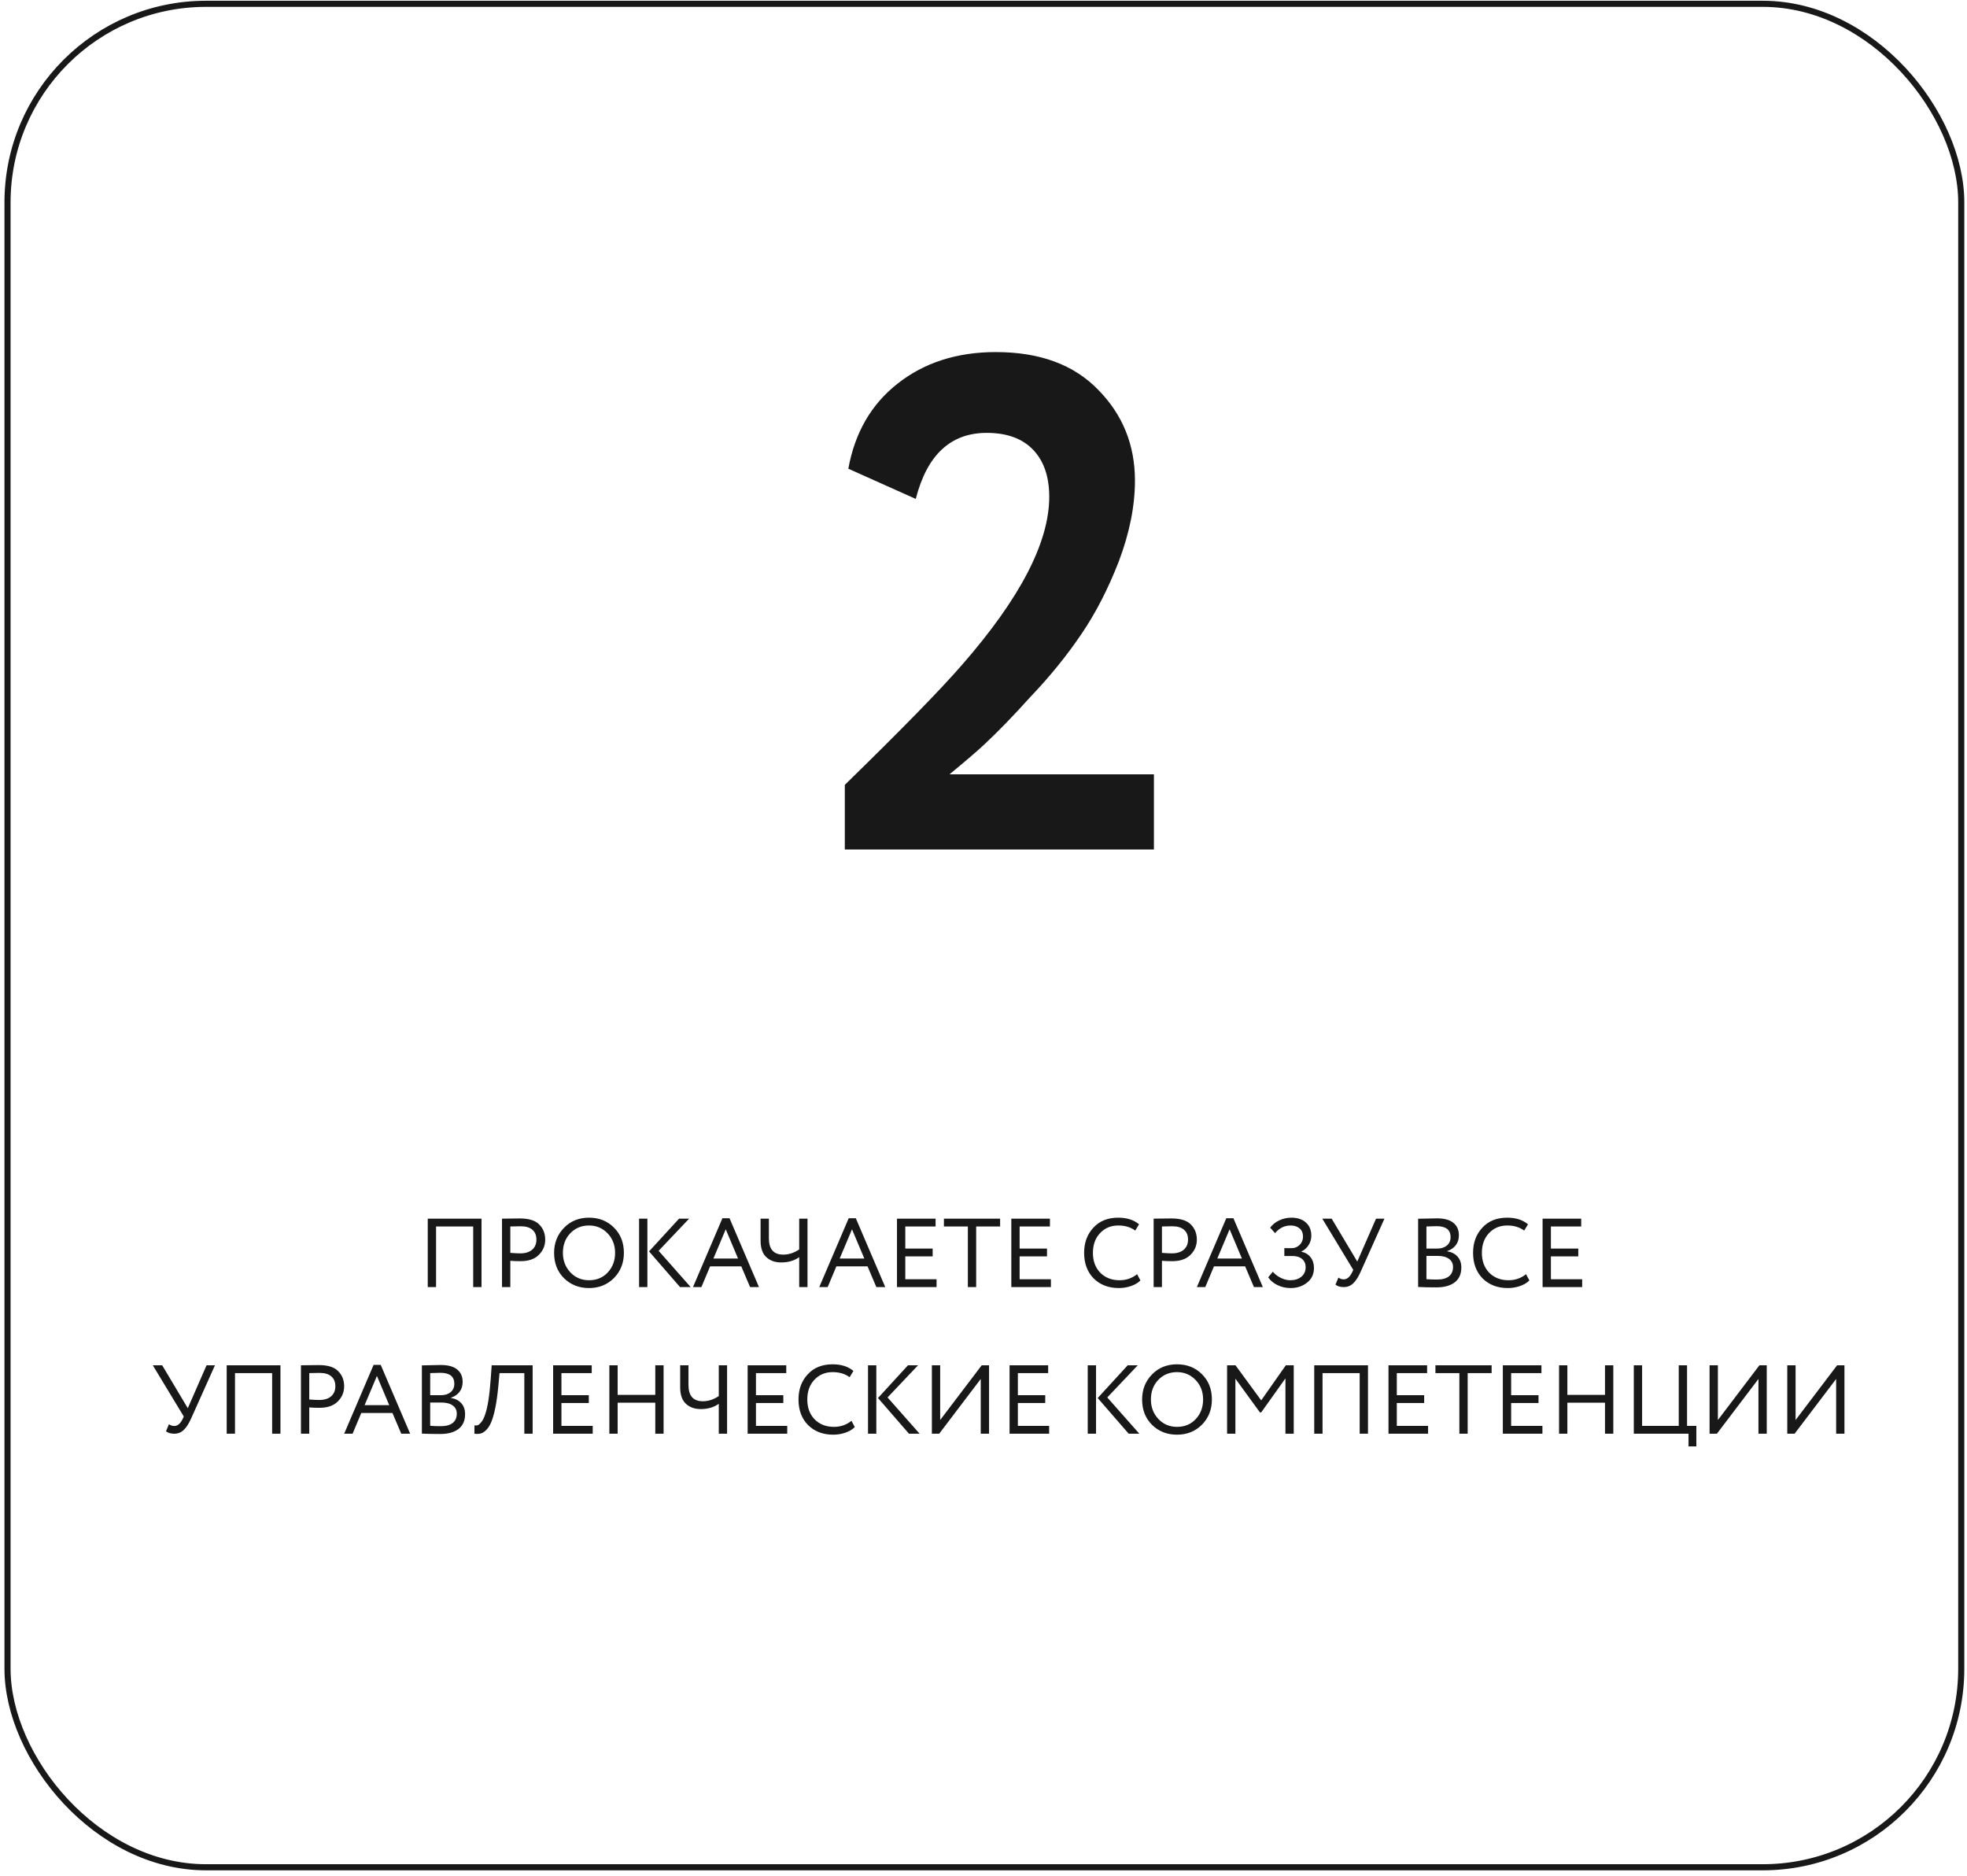
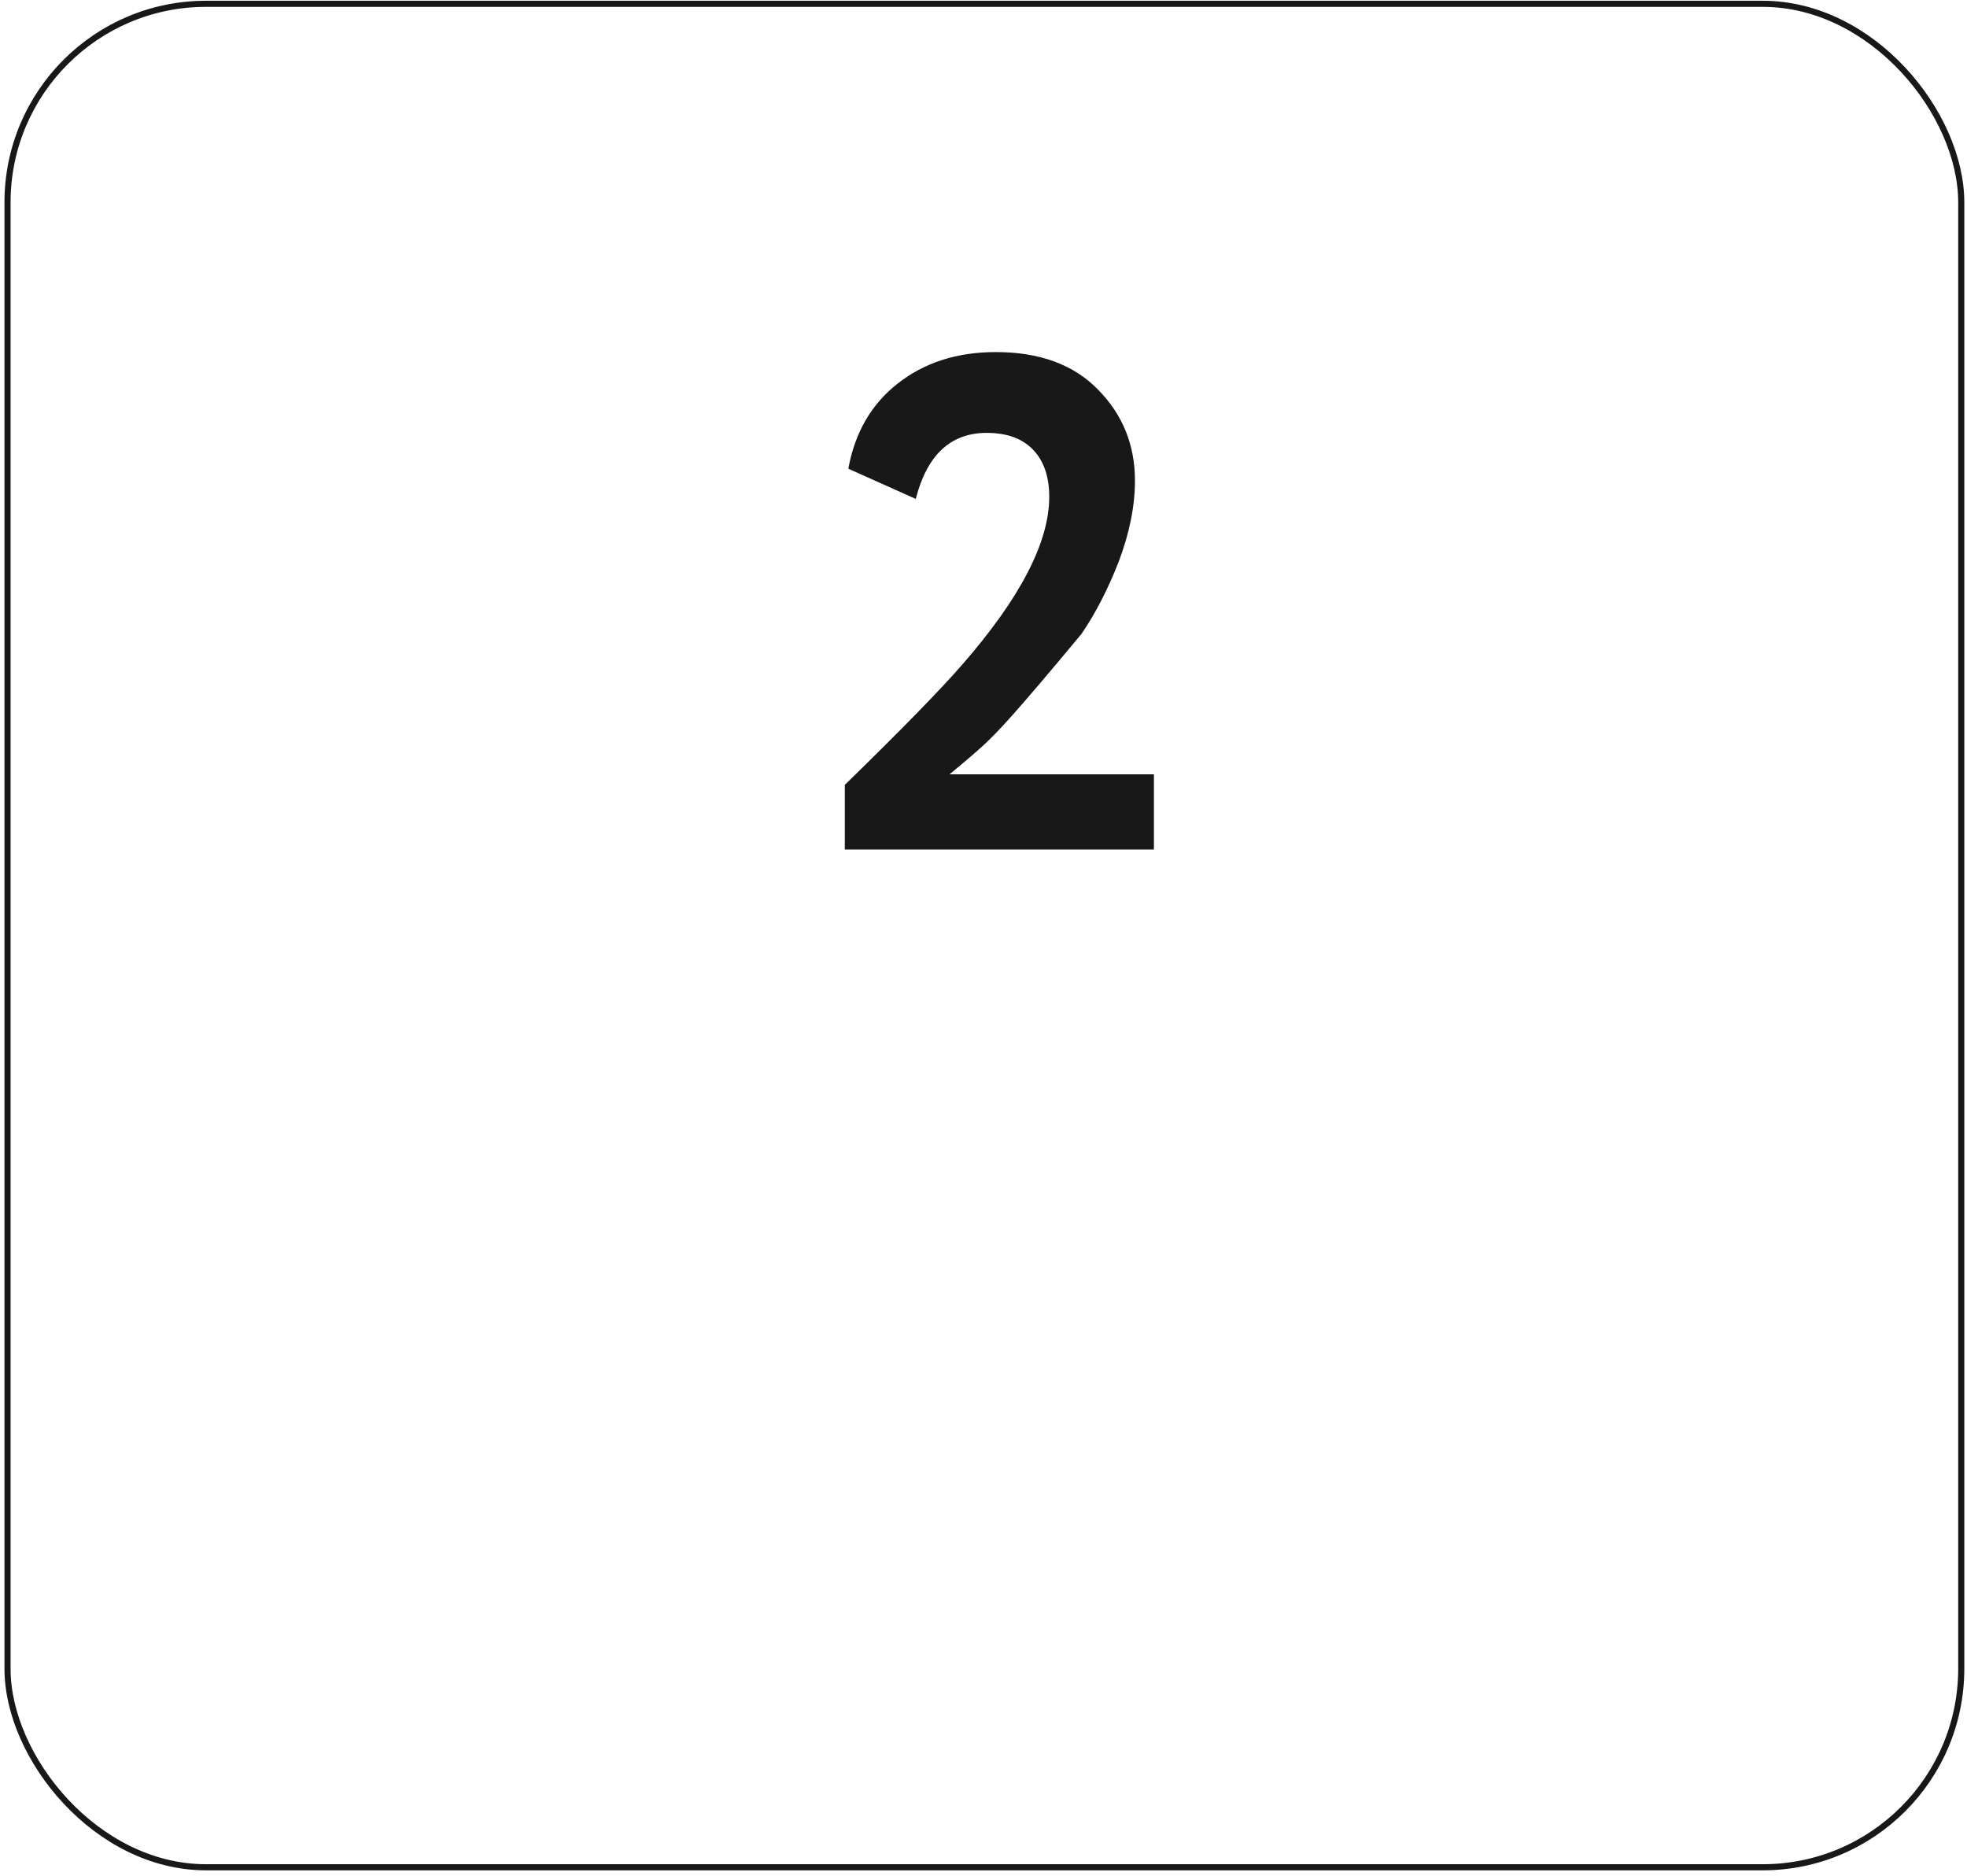
<svg xmlns="http://www.w3.org/2000/svg" width="322" height="307" viewBox="0 0 322 307" fill="none">
-   <path d="M78.824 210.666H77.464V200.746H71.384V210.666H70.024V199.466H78.824V210.666ZM83.54 206.362V210.666H82.18V199.466C82.628 199.466 83.103 199.461 83.604 199.45C84.106 199.44 84.607 199.434 85.108 199.434C86.58 199.434 87.636 199.765 88.276 200.426C88.927 201.077 89.252 201.904 89.252 202.906C89.252 203.877 88.9 204.709 88.196 205.402C87.514 206.085 86.522 206.426 85.22 206.426C84.538 206.426 83.978 206.405 83.54 206.362ZM85.236 200.714C85.044 200.714 84.479 200.725 83.54 200.746V205.066C84.212 205.12 84.756 205.146 85.172 205.146C85.994 205.146 86.639 204.949 87.108 204.554C87.578 204.149 87.812 203.594 87.812 202.89C87.812 202.197 87.594 201.664 87.156 201.29C86.73 200.906 86.09 200.714 85.236 200.714ZM90.707 205.066C90.707 203.445 91.245 202.08 92.323 200.97C93.4 199.861 94.765 199.306 96.419 199.306C98.061 199.306 99.421 199.845 100.499 200.922C101.587 202 102.131 203.381 102.131 205.066C102.131 206.709 101.587 208.085 100.499 209.194C99.411 210.282 98.051 210.826 96.419 210.826C94.787 210.826 93.421 210.288 92.323 209.21C91.245 208.133 90.707 206.752 90.707 205.066ZM92.147 205.066C92.147 206.325 92.557 207.392 93.379 208.266C94.2 209.12 95.213 209.546 96.419 209.546C97.677 209.546 98.701 209.12 99.491 208.266C100.291 207.413 100.691 206.346 100.691 205.066C100.691 203.786 100.28 202.72 99.459 201.866C98.637 201.013 97.624 200.586 96.419 200.586C95.192 200.586 94.173 201.008 93.363 201.85C92.552 202.693 92.147 203.765 92.147 205.066ZM111.162 199.466H112.81L107.818 204.73L113.066 210.666H111.322L106.25 204.826L111.162 199.466ZM105.978 210.666H104.618V199.466H105.978V210.666ZM114.82 210.666H113.444L118.26 199.402H119.428L124.244 210.666H122.788L121.348 207.274H116.244L114.82 210.666ZM120.82 205.994L118.804 201.21L116.788 205.994H120.82ZM130.829 199.466H132.189V210.666H130.829V205.77C130.029 206.346 129.043 206.634 127.869 206.634C126.877 206.634 126.072 206.346 125.453 205.77C124.824 205.194 124.509 204.293 124.509 203.066V199.466H125.869V202.698C125.869 204.469 126.653 205.354 128.221 205.354C129.117 205.354 129.987 205.072 130.829 204.506V199.466ZM135.491 210.666H134.115L138.931 199.402H140.099L144.915 210.666H143.459L142.019 207.274H136.915L135.491 210.666ZM141.491 205.994L139.475 201.21L137.459 205.994H141.491ZM153.317 210.666H146.837V199.466H153.157V200.746H148.197V204.362H152.677V205.642H148.197V209.386H153.317V210.666ZM158.44 200.746H154.52V199.466H163.72V200.746H159.8V210.666H158.44V200.746ZM172.035 210.666H165.555V199.466H171.875V200.746H166.915V204.362H171.395V205.642H166.915V209.386H172.035V210.666ZM186.144 208.554L186.688 209.578C186.315 209.962 185.808 210.266 185.168 210.49C184.528 210.714 183.856 210.826 183.152 210.826C181.478 210.826 180.107 210.304 179.04 209.258C177.995 208.192 177.472 206.794 177.472 205.066C177.472 203.402 177.974 202.032 178.976 200.954C179.979 199.856 181.339 199.306 183.056 199.306C184.475 199.306 185.611 199.669 186.464 200.394L185.84 201.418C185.094 200.864 184.171 200.586 183.072 200.586C181.856 200.586 180.859 201.002 180.08 201.834C179.302 202.656 178.912 203.733 178.912 205.066C178.912 206.4 179.312 207.482 180.112 208.314C180.934 209.136 181.99 209.546 183.28 209.546C184.368 209.546 185.323 209.216 186.144 208.554ZM190.212 206.362V210.666H188.852V199.466C189.3 199.466 189.775 199.461 190.276 199.45C190.778 199.44 191.279 199.434 191.78 199.434C193.252 199.434 194.308 199.765 194.948 200.426C195.599 201.077 195.924 201.904 195.924 202.906C195.924 203.877 195.572 204.709 194.868 205.402C194.186 206.085 193.194 206.426 191.892 206.426C191.21 206.426 190.65 206.405 190.212 206.362ZM191.908 200.714C191.716 200.714 191.151 200.725 190.212 200.746V205.066C190.884 205.12 191.428 205.146 191.844 205.146C192.666 205.146 193.311 204.949 193.78 204.554C194.25 204.149 194.484 203.594 194.484 202.89C194.484 202.197 194.266 201.664 193.828 201.29C193.402 200.906 192.762 200.714 191.908 200.714ZM197.304 210.666H195.928L200.744 199.402H201.912L206.728 210.666H205.272L203.832 207.274H198.728L197.304 210.666ZM203.304 205.994L201.288 201.21L199.272 205.994H203.304ZM211.273 210.826C210.495 210.826 209.769 210.661 209.097 210.33C208.436 210 207.94 209.578 207.609 209.066L208.361 208.154C208.713 208.57 209.151 208.906 209.673 209.162C210.207 209.418 210.713 209.546 211.193 209.546C211.961 209.546 212.575 209.354 213.033 208.97C213.503 208.586 213.737 208.064 213.737 207.402C213.737 206.848 213.545 206.405 213.161 206.074C212.777 205.744 212.239 205.578 211.545 205.578H210.249V204.298H211.449C211.94 204.298 212.372 204.122 212.745 203.77C213.119 203.397 213.305 202.944 213.305 202.41C213.305 201.834 213.119 201.386 212.745 201.066C212.372 200.746 211.881 200.586 211.273 200.586C210.281 200.586 209.433 201.002 208.729 201.834L207.929 200.938C208.313 200.426 208.815 200.026 209.433 199.738C210.052 199.45 210.713 199.306 211.417 199.306C212.409 199.306 213.199 199.573 213.785 200.106C214.372 200.629 214.665 201.354 214.665 202.282C214.665 202.805 214.521 203.301 214.233 203.77C213.956 204.229 213.561 204.586 213.049 204.842V204.89C213.7 205.018 214.201 205.322 214.553 205.802C214.916 206.272 215.097 206.848 215.097 207.53C215.097 208.544 214.724 209.344 213.977 209.93C213.231 210.528 212.329 210.826 211.273 210.826ZM225.259 199.466H226.635L222.763 208.106C222.369 209.002 221.953 209.653 221.515 210.058C221.089 210.464 220.577 210.666 219.979 210.666C219.403 210.666 218.95 210.533 218.619 210.266L219.099 209.114C219.377 209.306 219.665 209.402 219.963 209.402C220.507 209.402 220.966 209.024 221.339 208.266L221.531 207.85L216.459 199.466H217.995L222.187 206.49L225.259 199.466ZM232.149 210.65V199.482C233.632 199.44 234.656 199.418 235.221 199.418C236.437 199.418 237.339 199.664 237.925 200.154C238.523 200.634 238.821 201.312 238.821 202.186C238.821 202.837 238.651 203.381 238.309 203.818C237.968 204.256 237.499 204.576 236.901 204.778V204.81C237.627 204.928 238.192 205.216 238.597 205.674C239.013 206.133 239.221 206.73 239.221 207.466C239.221 208.533 238.859 209.344 238.133 209.898C237.408 210.442 236.416 210.714 235.157 210.714C233.931 210.714 232.928 210.693 232.149 210.65ZM235.317 205.562H233.509V209.37C233.947 209.413 234.523 209.434 235.237 209.434C236.08 209.434 236.725 209.264 237.173 208.922C237.632 208.57 237.861 208.058 237.861 207.386C237.861 206.8 237.637 206.352 237.189 206.042C236.752 205.722 236.128 205.562 235.317 205.562ZM235.189 200.698C234.869 200.698 234.309 200.714 233.509 200.746V204.362H235.301C235.931 204.362 236.448 204.197 236.853 203.866C237.259 203.525 237.461 203.066 237.461 202.49C237.461 201.296 236.704 200.698 235.189 200.698ZM249.816 208.554L250.36 209.578C249.987 209.962 249.48 210.266 248.84 210.49C248.2 210.714 247.528 210.826 246.824 210.826C245.15 210.826 243.779 210.304 242.712 209.258C241.667 208.192 241.144 206.794 241.144 205.066C241.144 203.402 241.646 202.032 242.648 200.954C243.651 199.856 245.011 199.306 246.728 199.306C248.147 199.306 249.283 199.669 250.136 200.394L249.512 201.418C248.766 200.864 247.843 200.586 246.744 200.586C245.528 200.586 244.531 201.002 243.752 201.834C242.974 202.656 242.584 203.733 242.584 205.066C242.584 206.4 242.984 207.482 243.784 208.314C244.606 209.136 245.662 209.546 246.952 209.546C248.04 209.546 248.995 209.216 249.816 208.554ZM259.004 210.666H252.524V199.466H258.844V200.746H253.884V204.362H258.364V205.642H253.884V209.386H259.004V210.666ZM33.814 223.466H35.19L31.318 232.106C30.923 233.002 30.507 233.653 30.07 234.058C29.643 234.464 29.131 234.666 28.534 234.666C27.958 234.666 27.505 234.533 27.174 234.266L27.654 233.114C27.931 233.306 28.219 233.402 28.518 233.402C29.062 233.402 29.52 233.024 29.894 232.266L30.086 231.85L25.014 223.466H26.55L30.742 230.49L33.814 223.466ZM45.91 234.666H44.55V224.746H38.47V234.666H37.11V223.466H45.91V234.666ZM50.626 230.362V234.666H49.266V223.466C49.714 223.466 50.189 223.461 50.69 223.45C51.192 223.44 51.693 223.434 52.194 223.434C53.666 223.434 54.722 223.765 55.362 224.426C56.013 225.077 56.338 225.904 56.338 226.906C56.338 227.877 55.986 228.709 55.282 229.402C54.6 230.085 53.608 230.426 52.306 230.426C51.624 230.426 51.064 230.405 50.626 230.362ZM52.322 224.714C52.13 224.714 51.565 224.725 50.626 224.746V229.066C51.298 229.12 51.842 229.146 52.258 229.146C53.08 229.146 53.725 228.949 54.194 228.554C54.664 228.149 54.898 227.594 54.898 226.89C54.898 226.197 54.68 225.664 54.242 225.29C53.816 224.906 53.176 224.714 52.322 224.714ZM57.718 234.666H56.342L61.158 223.402H62.326L67.142 234.666H65.686L64.246 231.274H59.142L57.718 234.666ZM63.718 229.994L61.702 225.21L59.686 229.994H63.718ZM69.063 234.65V223.482C70.546 223.44 71.57 223.418 72.135 223.418C73.351 223.418 74.253 223.664 74.839 224.154C75.437 224.634 75.735 225.312 75.735 226.186C75.735 226.837 75.565 227.381 75.223 227.818C74.882 228.256 74.413 228.576 73.815 228.778V228.81C74.541 228.928 75.106 229.216 75.511 229.674C75.927 230.133 76.135 230.73 76.135 231.466C76.135 232.533 75.773 233.344 75.047 233.898C74.322 234.442 73.33 234.714 72.071 234.714C70.845 234.714 69.842 234.693 69.063 234.65ZM72.231 229.562H70.423V233.37C70.861 233.413 71.437 233.434 72.151 233.434C72.994 233.434 73.639 233.264 74.087 232.922C74.546 232.57 74.775 232.058 74.775 231.386C74.775 230.8 74.551 230.352 74.103 230.042C73.666 229.722 73.042 229.562 72.231 229.562ZM72.103 224.698C71.783 224.698 71.223 224.714 70.423 224.746V228.362H72.215C72.845 228.362 73.362 228.197 73.767 227.866C74.173 227.525 74.375 227.066 74.375 226.49C74.375 225.296 73.618 224.698 72.103 224.698ZM87.194 234.666H85.834V224.746H81.77L81.578 226.858C81.45 228.245 81.285 229.434 81.082 230.426C80.88 231.408 80.661 232.181 80.426 232.746C80.192 233.312 79.914 233.749 79.594 234.058C79.285 234.368 78.981 234.56 78.682 234.634C78.384 234.709 78.042 234.72 77.658 234.666L77.674 233.306C77.898 233.338 78.09 233.322 78.25 233.258C78.41 233.184 78.592 233.018 78.794 232.762C79.018 232.496 79.221 232.096 79.402 231.562C79.829 230.368 80.138 228.416 80.33 225.706L80.49 223.466H87.194V234.666ZM97.028 234.666H90.548V223.466H96.868V224.746H91.908V228.362H96.388V229.642H91.908V233.386H97.028V234.666ZM108.631 234.666H107.271V229.594H101.111V234.666H99.751V223.466H101.111V228.314H107.271V223.466H108.631V234.666ZM117.665 223.466H119.025V234.666H117.665V229.77C116.865 230.346 115.878 230.634 114.705 230.634C113.713 230.634 112.908 230.346 112.289 229.77C111.66 229.194 111.345 228.293 111.345 227.066V223.466H112.705V226.698C112.705 228.469 113.489 229.354 115.057 229.354C115.953 229.354 116.822 229.072 117.665 228.506V223.466ZM128.871 234.666H122.391V223.466H128.711V224.746H123.751V228.362H128.231V229.642H123.751V233.386H128.871V234.666ZM139.387 232.554L139.931 233.578C139.557 233.962 139.051 234.266 138.411 234.49C137.771 234.714 137.099 234.826 136.395 234.826C134.72 234.826 133.349 234.304 132.283 233.258C131.237 232.192 130.715 230.794 130.715 229.066C130.715 227.402 131.216 226.032 132.219 224.954C133.221 223.856 134.581 223.306 136.299 223.306C137.717 223.306 138.853 223.669 139.707 224.394L139.083 225.418C138.336 224.864 137.413 224.586 136.315 224.586C135.099 224.586 134.101 225.002 133.323 225.834C132.544 226.656 132.155 227.733 132.155 229.066C132.155 230.4 132.555 231.482 133.355 232.314C134.176 233.136 135.232 233.546 136.523 233.546C137.611 233.546 138.565 233.216 139.387 232.554ZM148.639 223.466H150.287L145.295 228.73L150.543 234.666H148.799L143.727 228.826L148.639 223.466ZM143.455 234.666H142.095V223.466H143.455V234.666ZM160.548 225.706L153.748 234.666H152.548V223.466H153.908V232.426L160.708 223.466H161.908V234.666H160.548V225.706ZM171.746 234.666H165.266V223.466H171.586V224.746H166.626V228.362H171.106V229.642H166.626V233.386H171.746V234.666ZM184.607 223.466H186.255L181.263 228.73L186.511 234.666H184.767L179.695 228.826L184.607 223.466ZM179.423 234.666H178.063V223.466H179.423V234.666ZM186.965 229.066C186.965 227.445 187.503 226.08 188.581 224.97C189.658 223.861 191.023 223.306 192.677 223.306C194.319 223.306 195.679 223.845 196.757 224.922C197.845 226 198.389 227.381 198.389 229.066C198.389 230.709 197.845 232.085 196.757 233.194C195.669 234.282 194.309 234.826 192.677 234.826C191.045 234.826 189.679 234.288 188.581 233.21C187.503 232.133 186.965 230.752 186.965 229.066ZM188.405 229.066C188.405 230.325 188.815 231.392 189.637 232.266C190.458 233.12 191.471 233.546 192.677 233.546C193.935 233.546 194.959 233.12 195.749 232.266C196.549 231.413 196.949 230.346 196.949 229.066C196.949 227.786 196.538 226.72 195.717 225.866C194.895 225.013 193.882 224.586 192.677 224.586C191.45 224.586 190.431 225.008 189.621 225.85C188.81 226.693 188.405 227.765 188.405 229.066ZM202.236 234.666H200.876V223.466H202.252L206.46 229.21L210.492 223.466H211.788V234.666H210.428V225.61L206.46 231.178H206.252L202.236 225.658V234.666ZM223.941 234.666H222.581V224.746H216.501V234.666H215.141V223.466H223.941V234.666ZM233.778 234.666H227.298V223.466H233.618V224.746H228.658V228.362H233.138V229.642H228.658V233.386H233.778V234.666ZM238.901 224.746H234.981V223.466H244.181V224.746H240.261V234.666H238.901V224.746ZM252.496 234.666H246.016V223.466H252.336V224.746H247.376V228.362H251.856V229.642H247.376V233.386H252.496V234.666ZM264.1 234.666H262.74V229.594H256.58V234.666H255.22V223.466H256.58V228.314H262.74V223.466H264.1V234.666ZM276.414 234.666H267.454V223.466H268.814V233.386H274.814V223.466H276.174V233.386H277.694V236.746H276.414V234.666ZM287.86 225.706L281.06 234.666H279.86V223.466H281.22V232.426L288.02 223.466H289.22V234.666H287.86V225.706ZM300.579 225.706L293.779 234.666H292.579V223.466H293.939V232.426L300.739 223.466H301.939V234.666H300.579V225.706Z" fill="#181818" />
-   <path d="M188.897 139.047H138.297V128.467C147.574 119.42 153.975 112.865 157.502 108.802C167.009 97.915 171.762 88.754 171.762 81.317C171.762 78.02 170.88 75.452 169.117 73.612C167.354 71.772 164.824 70.852 161.527 70.852C155.624 70.852 151.752 74.455 149.912 81.662L138.872 76.717C139.945 70.814 142.629 66.175 146.922 62.802C151.292 59.352 156.659 57.627 163.022 57.627C170.229 57.627 175.825 59.697 179.812 63.837C183.799 67.9 185.792 72.846 185.792 78.672C185.792 82.812 184.91 87.221 183.147 91.897C181.384 96.421 179.352 100.369 177.052 103.742C174.675 107.269 171.877 110.719 168.657 114.092C165.897 117.159 163.367 119.765 161.067 121.912C159.917 122.985 158.039 124.595 155.432 126.742H188.897V139.047Z" fill="#181818" />
+   <path d="M188.897 139.047H138.297V128.467C147.574 119.42 153.975 112.865 157.502 108.802C167.009 97.915 171.762 88.754 171.762 81.317C171.762 78.02 170.88 75.452 169.117 73.612C167.354 71.772 164.824 70.852 161.527 70.852C155.624 70.852 151.752 74.455 149.912 81.662L138.872 76.717C139.945 70.814 142.629 66.175 146.922 62.802C151.292 59.352 156.659 57.627 163.022 57.627C170.229 57.627 175.825 59.697 179.812 63.837C183.799 67.9 185.792 72.846 185.792 78.672C185.792 82.812 184.91 87.221 183.147 91.897C181.384 96.421 179.352 100.369 177.052 103.742C165.897 117.159 163.367 119.765 161.067 121.912C159.917 122.985 158.039 124.595 155.432 126.742H188.897V139.047Z" fill="#181818" />
  <rect x="1.231" y="0.624" width="319.828" height="305.007" rx="32.5" stroke="#181818" />
</svg>